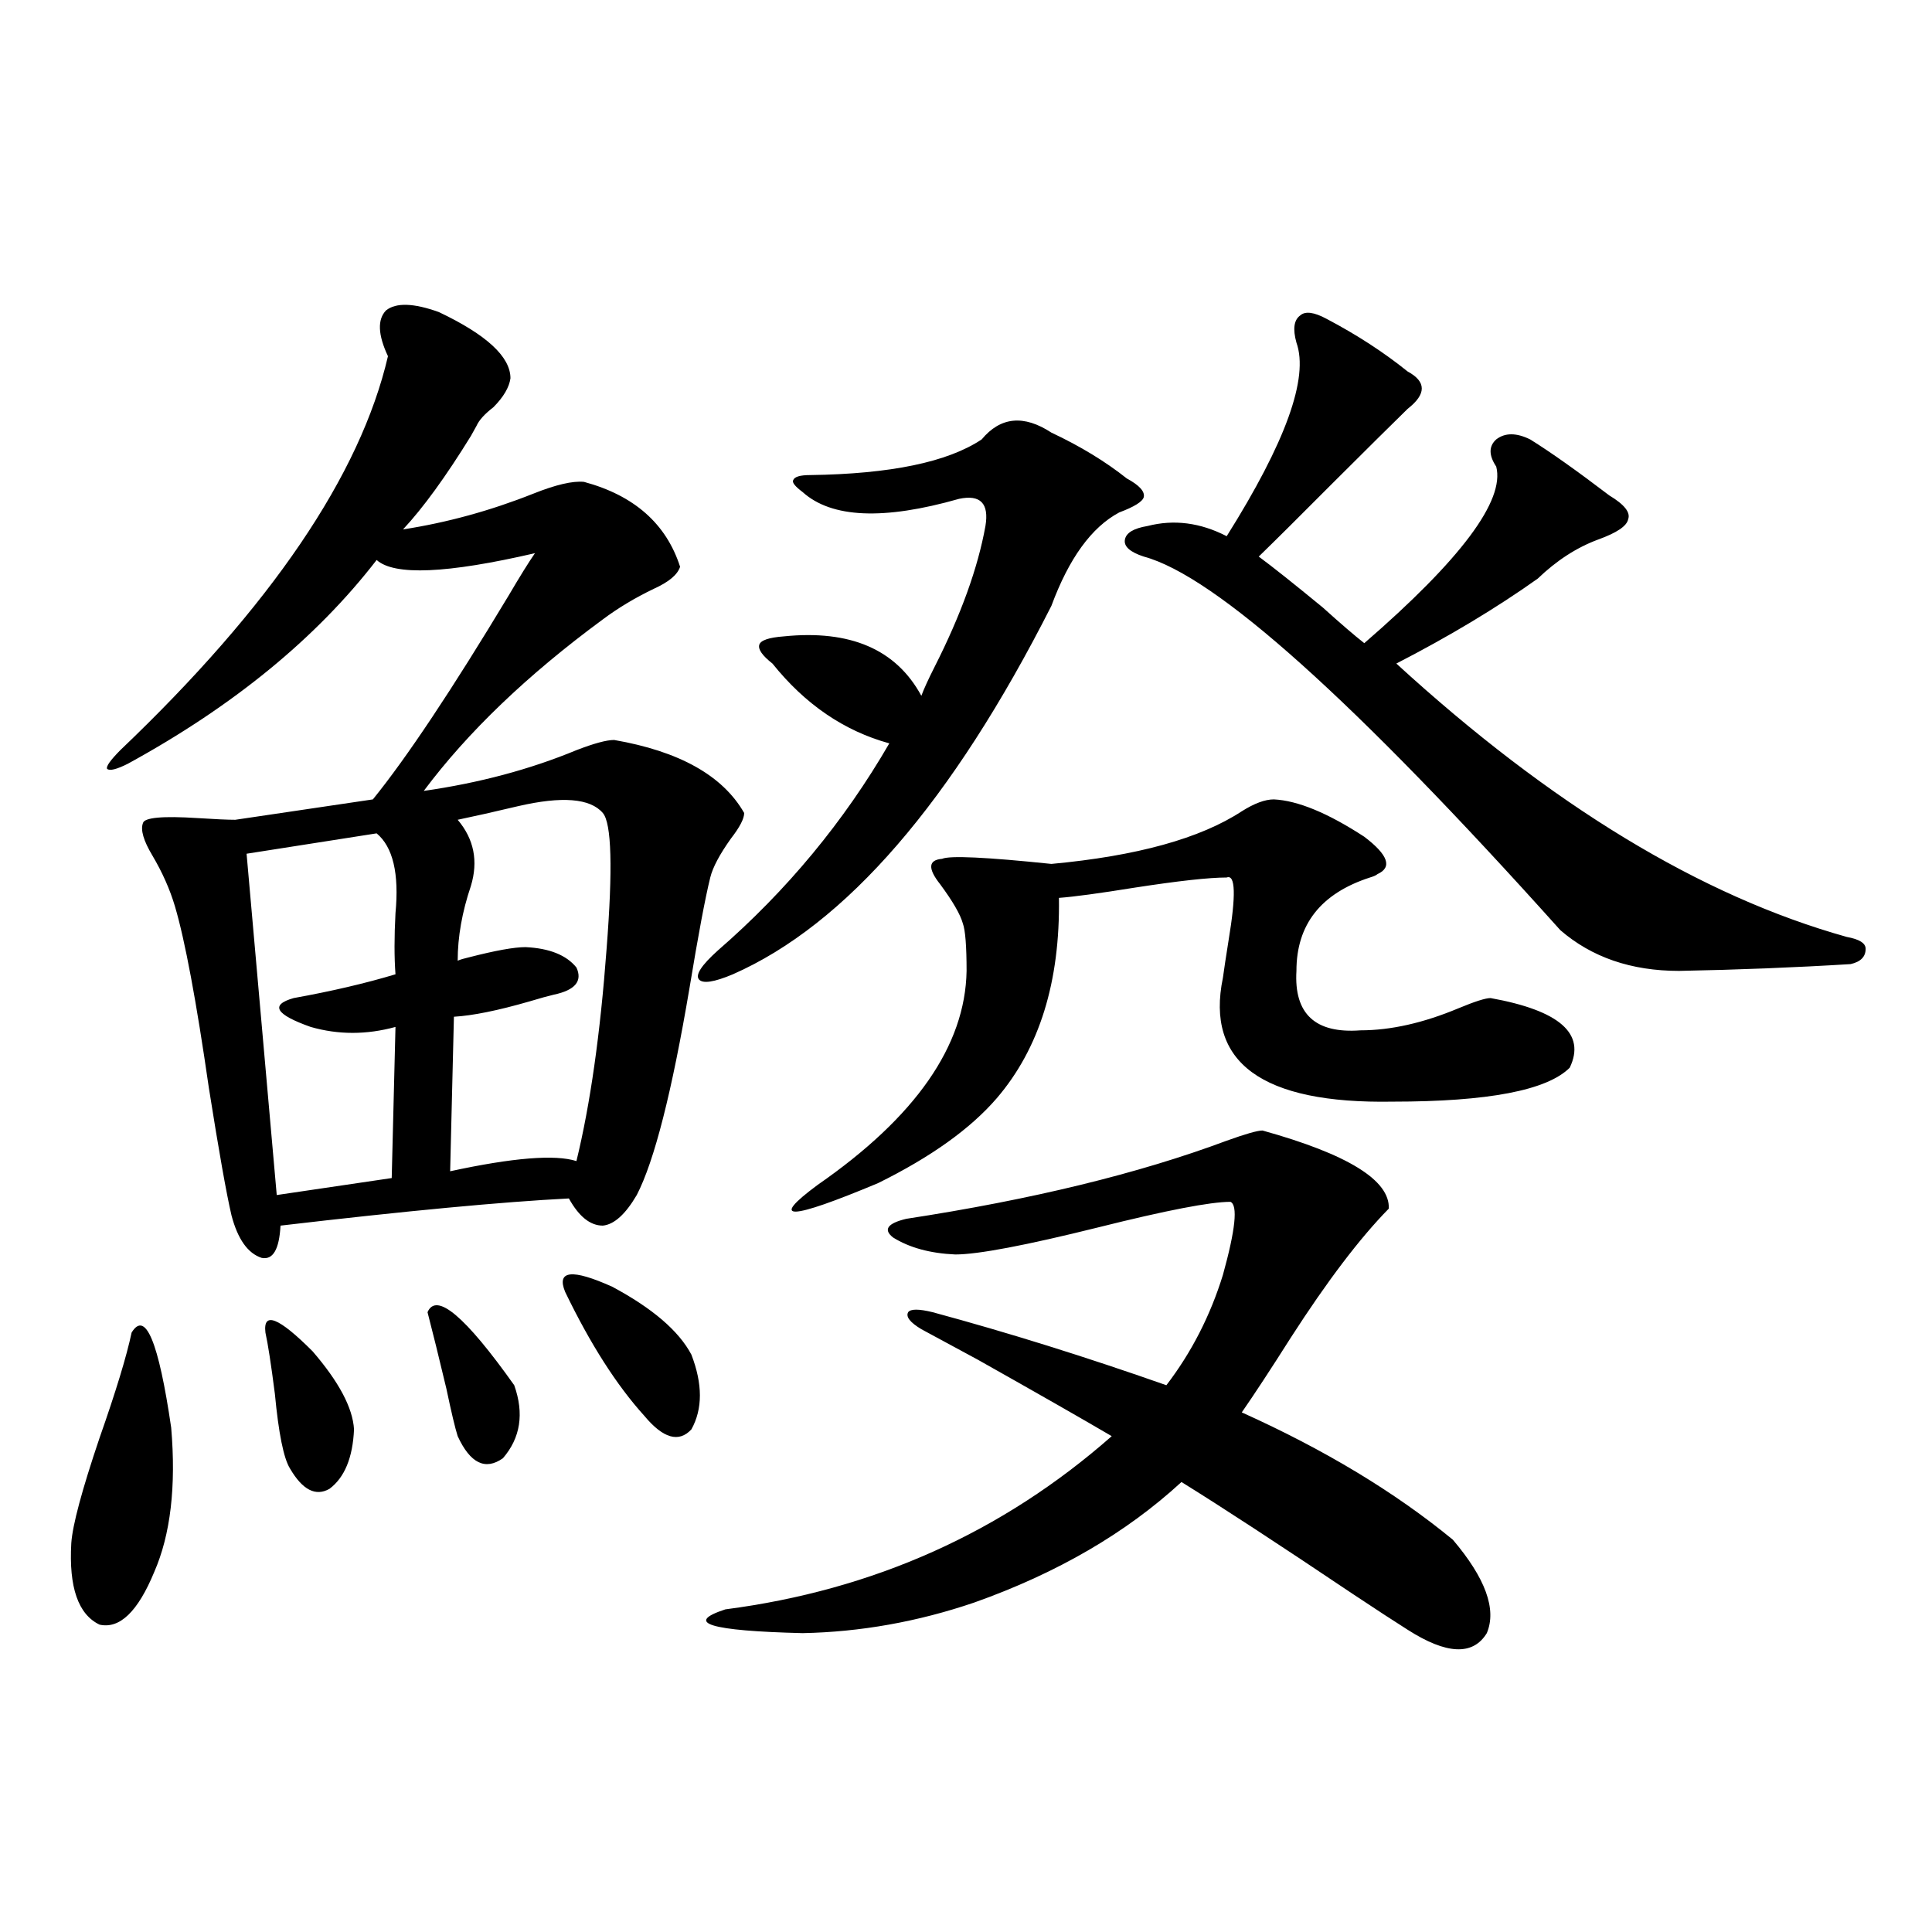
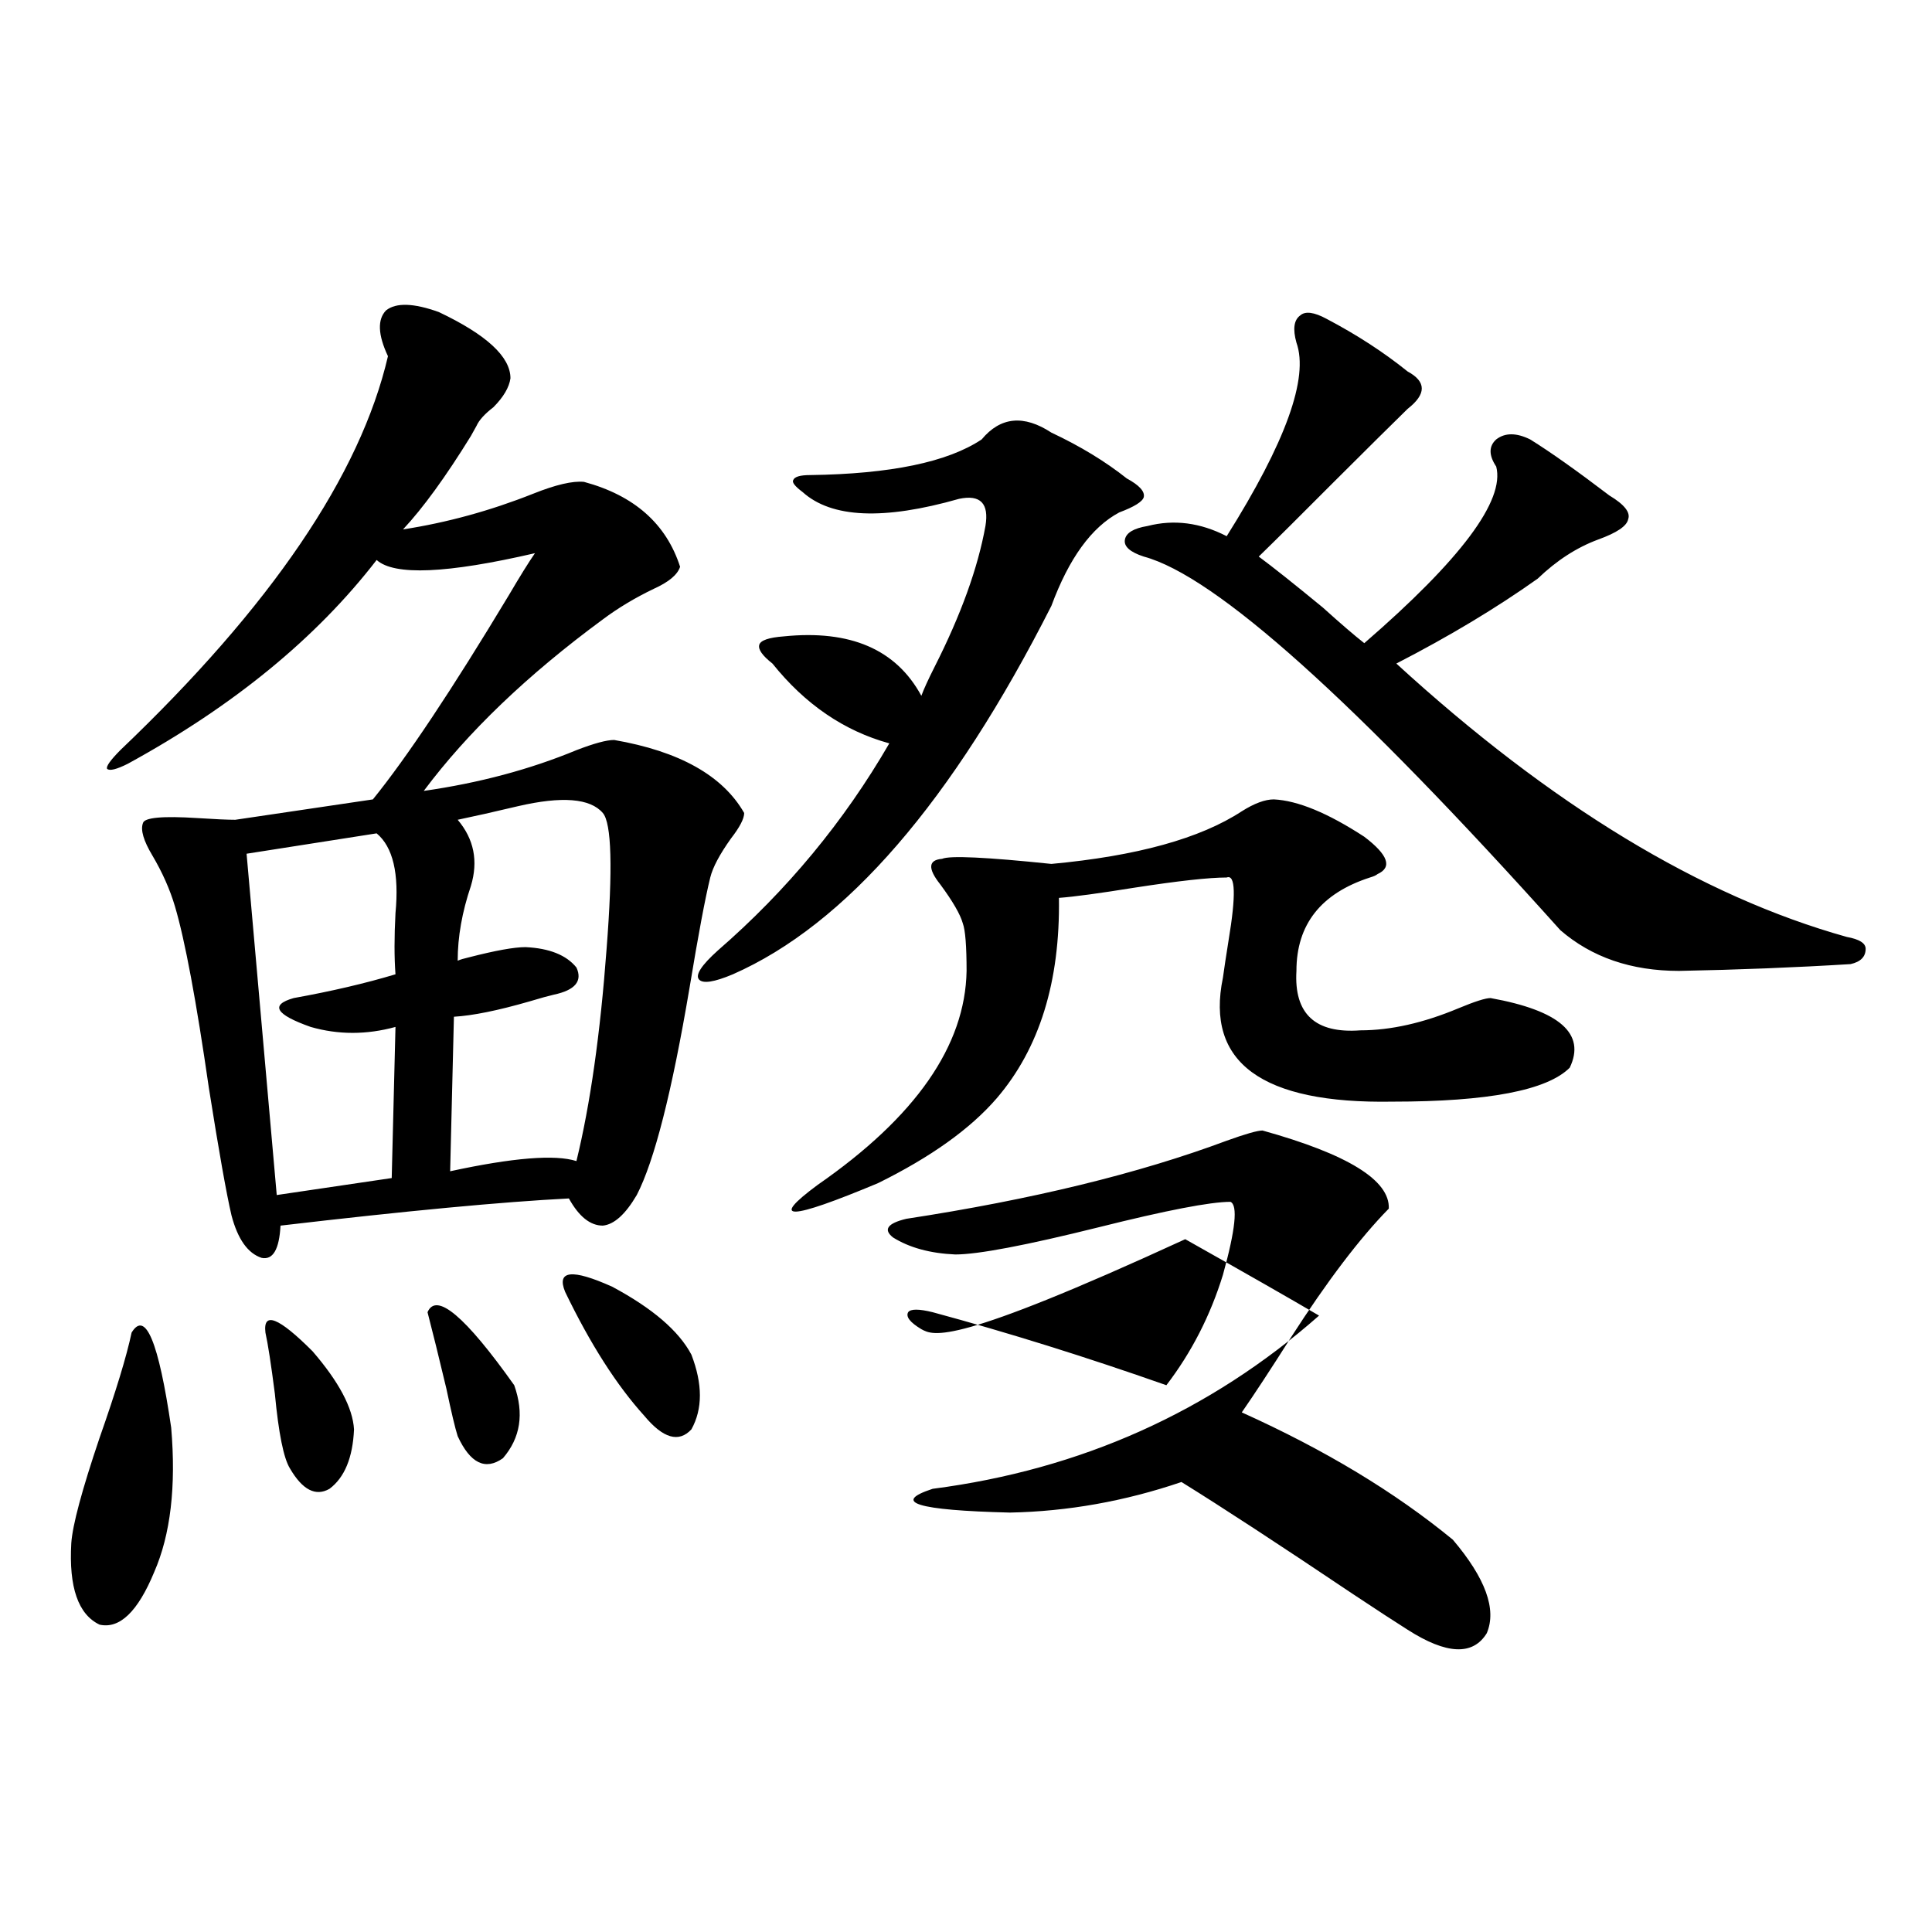
<svg xmlns="http://www.w3.org/2000/svg" version="1.1" id="图层_1" x="0px" y="0px" width="1000px" height="1000px" viewBox="0 0 1000 1000" enable-background="new 0 0 1000 1000" xml:space="preserve">
-   <path d="M68.12,689.742c7.149-11.714,13.979,4.697,20.487,49.219c2.592,30.473-0.335,55.371-8.78,74.707  c-8.46,20.503-17.896,29.581-28.292,27.246c-11.066-5.273-15.944-19.336-14.634-42.188c0.641-9.366,5.519-27.534,14.634-54.492  C59.98,720.216,65.514,702.047,68.12,689.742z M227.141,161.52c24.71,11.728,37.072,23.154,37.072,34.277  c-0.655,4.697-3.582,9.668-8.78,14.941c-4.558,3.516-7.484,6.743-8.78,9.668c-0.655,1.181-1.631,2.939-2.927,5.273  c-13.018,21.094-24.725,37.216-35.121,48.34c22.759-3.516,45.197-9.668,67.315-18.457c11.707-4.683,20.487-6.729,26.341-6.152  c26.006,7.031,42.591,21.684,49.755,43.945c-1.311,4.106-5.854,7.91-13.658,11.426c-9.756,4.697-18.536,9.97-26.341,15.82  c-39.023,28.716-69.922,58.31-92.681,88.77c28.612-4.092,54.953-11.124,79.022-21.094c9.101-3.516,15.609-5.273,19.512-5.273  c33.811,5.864,56.249,18.457,67.315,37.793c0,2.939-2.286,7.333-6.829,13.184c-5.854,8.212-9.436,14.941-10.731,20.215  c-2.606,10.547-6.188,29.594-10.731,57.129c-9.115,53.916-18.216,89.648-27.316,107.227c-5.854,9.97-11.707,15.244-17.561,15.82  c-6.509,0-12.362-4.683-17.561-14.063c-34.48,1.758-84.235,6.455-149.265,14.063c-0.655,12.305-3.902,17.88-9.756,16.699  c-7.164-2.334-12.362-9.668-15.609-21.973c-2.606-11.124-6.509-33.096-11.707-65.918c-6.509-45.113-12.362-76.465-17.561-94.043  c-2.606-8.789-6.509-17.578-11.707-26.367c-4.558-7.608-6.188-13.184-4.878-16.699c0.641-2.925,10.076-3.804,28.292-2.637  c9.101,0.591,15.609,0.879,19.512,0.879l71.218-10.547c17.561-21.67,40.975-56.827,70.242-105.469  c5.854-9.956,10.396-17.276,13.658-21.973c-45.532,10.547-72.849,11.728-81.949,3.516c-31.219,40.43-74.145,75.586-128.777,105.469  c-5.854,2.939-9.436,3.818-10.731,2.637c-0.655-1.167,1.616-4.395,6.829-9.668c78.047-74.405,124.22-142.383,138.533-203.906  c-5.213-11.124-5.533-19.034-0.976-23.73C205.022,156.549,214.123,156.837,227.141,161.52z M194.946,431.344l-67.315,10.547  l15.609,176.66l59.511-8.789l1.951-78.223c-14.969,4.106-29.603,4.106-43.901,0c-18.216-6.441-21.143-11.426-8.78-14.941  c19.512-3.516,37.072-7.608,52.682-12.305c-0.655-8.789-0.655-19.336,0-31.641C206.653,452.149,203.392,438.375,194.946,431.344z   M137.387,689.742c-1.311-11.124,6.829-7.91,24.39,9.668c13.658,15.82,20.808,29.306,21.463,40.43  c-0.655,14.653-4.878,24.912-12.683,30.762c-7.164,4.106-13.993,0.591-20.487-10.547c-3.262-5.273-5.854-18.155-7.805-38.672  C140.313,706.153,138.683,695.606,137.387,689.742z M221.287,679.196c4.543-10.547,19.512,2.06,44.877,37.793  c5.198,14.653,3.247,27.246-5.854,37.793c-9.115,6.455-16.92,2.637-23.414-11.426c-1.311-4.092-3.262-12.305-5.854-24.609  C227.141,702.349,223.879,689.166,221.287,679.196z M312.017,420.797c-6.509-7.608-21.143-8.789-43.901-3.516  c-12.362,2.939-22.773,5.273-31.219,7.031c8.445,9.97,10.731,21.396,6.829,34.277c-4.558,13.486-6.829,26.367-6.829,38.672  c1.296-0.577,3.247-1.167,5.854-1.758c13.658-3.516,23.414-5.273,29.268-5.273c12.348,0.591,21.128,4.106,26.341,10.547  c3.247,7.031-0.655,11.728-11.707,14.063c-2.606,0.591-6.829,1.758-12.683,3.516c-16.265,4.697-29.268,7.333-39.023,7.91  l-1.951,79.98c32.515-7.031,54.298-8.789,65.364-5.273c7.149-29.292,12.348-65.918,15.609-109.863  C317.215,449.513,316.56,426.071,312.017,420.797z M292.505,668.649c-4.558-11.124,3.567-12.002,24.39-2.637  c20.808,11.137,34.466,22.852,40.975,35.156c5.854,15.244,5.854,28.125,0,38.672c-6.509,7.031-14.634,4.697-24.39-7.031  C319.166,716.989,305.508,695.606,292.505,668.649z M544.206,223.922c14.954,7.031,27.957,14.941,39.023,23.73  c6.494,3.516,9.421,6.743,8.78,9.668c-0.655,2.348-4.878,4.985-12.683,7.91c-14.313,7.622-26.021,23.73-35.121,48.34  C492.82,414.947,437.867,478.517,379.332,504.293c-9.756,4.106-15.609,4.985-17.561,2.637c-1.951-2.334,1.296-7.32,9.756-14.941  c35.762-31.05,65.364-66.797,88.778-107.227c-23.414-6.441-43.581-20.215-60.486-41.309c-5.213-4.092-7.484-7.32-6.829-9.668  c0.641-2.334,4.878-3.804,12.683-4.395c34.466-3.516,58.2,6.743,71.218,30.762c1.296-3.516,3.567-8.487,6.829-14.941  c13.658-26.944,22.438-51.265,26.341-72.949c1.951-11.714-2.606-16.397-13.658-14.063c-39.023,11.137-66.02,9.97-80.974-3.516  c-3.902-2.925-5.533-4.971-4.878-6.152c0.641-1.758,3.567-2.637,8.78-2.637c41.615-0.577,71.218-6.729,88.778-18.457  C517.865,215.724,529.893,214.556,544.206,223.922z M476.891,687.985c-5.854-3.516-8.14-6.441-6.829-8.789  c1.296-1.758,5.519-1.758,12.683,0c39.023,10.547,79.343,23.154,120.973,37.793c13.003-16.988,22.759-36.035,29.268-57.129  c6.494-23.428,7.805-36.035,3.902-37.793c-10.411,0-33.17,4.395-68.291,13.184c-37.728,9.38-62.438,14.063-74.145,14.063  c-13.018-0.577-23.749-3.516-32.194-8.789c-5.213-4.092-2.927-7.32,6.829-9.668c65.029-9.956,120.317-23.428,165.85-40.43  c9.756-3.516,15.93-5.273,18.536-5.273c44.222,12.305,66.005,25.791,65.364,40.43c-14.969,15.244-31.874,37.505-50.73,66.797  c-10.411,16.411-18.871,29.306-25.365,38.672c42.926,19.336,79.343,41.309,109.266,65.918c16.905,19.927,22.759,36.035,17.561,48.34  c-7.164,11.714-20.822,11.124-40.975-1.758c-6.509-4.106-15.944-10.259-28.292-18.457c-38.383-25.777-67.971-45.113-88.778-58.008  c-28.627,26.367-64.389,47.173-107.314,62.402c-29.268,9.956-58.87,15.23-88.778,15.82c-48.139-1.181-61.462-5.273-39.999-12.305  c76.736-9.956,143.411-39.839,199.995-89.648c-14.969-8.789-38.048-21.973-69.267-39.551  C493.141,696.774,483.385,691.5,476.891,687.985z M659.325,413.766c12.348,0.591,27.957,7.031,46.828,19.336  c12.348,9.38,14.634,15.82,6.829,19.336c-0.655,0.591-1.951,1.181-3.902,1.758c-25.365,8.212-38.048,24.321-38.048,48.34  c-1.311,22.275,9.756,32.52,33.17,30.762c15.609,0,32.515-3.804,50.73-11.426c8.445-3.516,13.979-5.273,16.585-5.273  c35.762,6.455,49.42,18.457,40.975,36.035c-11.707,11.728-42.285,17.578-91.705,17.578c-67.65,1.181-96.918-20.215-87.803-64.16  c0.641-4.683,1.616-11.124,2.927-19.336c3.902-23.428,3.567-34.277-0.976-32.52c-9.115,0-25.045,1.758-47.804,5.273  c-18.216,2.939-31.219,4.697-39.023,5.273c0.641,43.369-10.091,77.934-32.194,103.711c-13.658,15.82-34.146,30.473-61.462,43.945  c-46.188,19.336-56.584,19.638-31.219,0.879c50.73-35.156,76.416-72.07,77.071-110.742c0-12.881-0.655-21.094-1.951-24.609  c-1.311-4.683-5.213-11.426-11.707-20.215c-6.509-8.198-6.188-12.593,0.976-13.184c3.902-1.758,22.759-0.879,56.584,2.637  c44.222-4.092,77.071-13.184,98.534-27.246C649.234,415.826,654.768,413.766,659.325,413.766z M686.642,165.035  c15.609,8.212,29.588,17.29,41.95,27.246c9.756,5.273,9.756,11.728,0,19.336c-7.805,7.622-20.822,20.517-39.023,38.672  c-16.92,17.001-29.603,29.594-38.048,37.793c7.149,5.273,18.201,14.063,33.17,26.367c9.101,8.212,16.25,14.365,21.463,18.457  c50.075-43.355,72.834-73.828,68.291-91.406c-3.902-5.85-3.902-10.547,0-14.063c4.543-3.516,10.396-3.516,17.561,0  c10.396,6.455,24.055,16.123,40.975,29.004c7.805,4.697,11.052,8.789,9.756,12.305c-0.655,3.516-5.854,7.031-15.609,10.547  c-11.066,4.106-21.463,10.849-31.219,20.215c-21.463,15.244-45.853,29.883-73.169,43.945  c79.998,73.251,157.71,120.41,233.165,141.504c6.494,1.181,9.756,3.227,9.756,6.152c0,4.106-2.606,6.743-7.805,7.91  c-28.627,1.758-58.215,2.939-88.778,3.516c-24.725,0-45.212-7.031-61.462-21.094C700.94,362.501,629.082,298.052,592.01,288.082  c-7.164-2.334-10.411-5.273-9.756-8.789c0.641-3.516,4.543-5.85,11.707-7.031c13.658-3.516,27.316-1.758,40.975,5.273  c30.563-48.628,42.591-82.027,36.097-100.195c-1.951-7.031-1.311-11.714,1.951-14.063  C675.575,160.943,680.133,161.52,686.642,165.035z" />
+   <path d="M68.12,689.742c7.149-11.714,13.979,4.697,20.487,49.219c2.592,30.473-0.335,55.371-8.78,74.707  c-8.46,20.503-17.896,29.581-28.292,27.246c-11.066-5.273-15.944-19.336-14.634-42.188c0.641-9.366,5.519-27.534,14.634-54.492  C59.98,720.216,65.514,702.047,68.12,689.742z M227.141,161.52c24.71,11.728,37.072,23.154,37.072,34.277  c-0.655,4.697-3.582,9.668-8.78,14.941c-4.558,3.516-7.484,6.743-8.78,9.668c-0.655,1.181-1.631,2.939-2.927,5.273  c-13.018,21.094-24.725,37.216-35.121,48.34c22.759-3.516,45.197-9.668,67.315-18.457c11.707-4.683,20.487-6.729,26.341-6.152  c26.006,7.031,42.591,21.684,49.755,43.945c-1.311,4.106-5.854,7.91-13.658,11.426c-9.756,4.697-18.536,9.97-26.341,15.82  c-39.023,28.716-69.922,58.31-92.681,88.77c28.612-4.092,54.953-11.124,79.022-21.094c9.101-3.516,15.609-5.273,19.512-5.273  c33.811,5.864,56.249,18.457,67.315,37.793c0,2.939-2.286,7.333-6.829,13.184c-5.854,8.212-9.436,14.941-10.731,20.215  c-2.606,10.547-6.188,29.594-10.731,57.129c-9.115,53.916-18.216,89.648-27.316,107.227c-5.854,9.97-11.707,15.244-17.561,15.82  c-6.509,0-12.362-4.683-17.561-14.063c-34.48,1.758-84.235,6.455-149.265,14.063c-0.655,12.305-3.902,17.88-9.756,16.699  c-7.164-2.334-12.362-9.668-15.609-21.973c-2.606-11.124-6.509-33.096-11.707-65.918c-6.509-45.113-12.362-76.465-17.561-94.043  c-2.606-8.789-6.509-17.578-11.707-26.367c-4.558-7.608-6.188-13.184-4.878-16.699c0.641-2.925,10.076-3.804,28.292-2.637  c9.101,0.591,15.609,0.879,19.512,0.879l71.218-10.547c17.561-21.67,40.975-56.827,70.242-105.469  c5.854-9.956,10.396-17.276,13.658-21.973c-45.532,10.547-72.849,11.728-81.949,3.516c-31.219,40.43-74.145,75.586-128.777,105.469  c-5.854,2.939-9.436,3.818-10.731,2.637c-0.655-1.167,1.616-4.395,6.829-9.668c78.047-74.405,124.22-142.383,138.533-203.906  c-5.213-11.124-5.533-19.034-0.976-23.73C205.022,156.549,214.123,156.837,227.141,161.52z M194.946,431.344l-67.315,10.547  l15.609,176.66l59.511-8.789l1.951-78.223c-14.969,4.106-29.603,4.106-43.901,0c-18.216-6.441-21.143-11.426-8.78-14.941  c19.512-3.516,37.072-7.608,52.682-12.305c-0.655-8.789-0.655-19.336,0-31.641C206.653,452.149,203.392,438.375,194.946,431.344z   M137.387,689.742c-1.311-11.124,6.829-7.91,24.39,9.668c13.658,15.82,20.808,29.306,21.463,40.43  c-0.655,14.653-4.878,24.912-12.683,30.762c-7.164,4.106-13.993,0.591-20.487-10.547c-3.262-5.273-5.854-18.155-7.805-38.672  C140.313,706.153,138.683,695.606,137.387,689.742z M221.287,679.196c4.543-10.547,19.512,2.06,44.877,37.793  c5.198,14.653,3.247,27.246-5.854,37.793c-9.115,6.455-16.92,2.637-23.414-11.426c-1.311-4.092-3.262-12.305-5.854-24.609  C227.141,702.349,223.879,689.166,221.287,679.196z M312.017,420.797c-6.509-7.608-21.143-8.789-43.901-3.516  c-12.362,2.939-22.773,5.273-31.219,7.031c8.445,9.97,10.731,21.396,6.829,34.277c-4.558,13.486-6.829,26.367-6.829,38.672  c1.296-0.577,3.247-1.167,5.854-1.758c13.658-3.516,23.414-5.273,29.268-5.273c12.348,0.591,21.128,4.106,26.341,10.547  c3.247,7.031-0.655,11.728-11.707,14.063c-2.606,0.591-6.829,1.758-12.683,3.516c-16.265,4.697-29.268,7.333-39.023,7.91  l-1.951,79.98c32.515-7.031,54.298-8.789,65.364-5.273c7.149-29.292,12.348-65.918,15.609-109.863  C317.215,449.513,316.56,426.071,312.017,420.797z M292.505,668.649c-4.558-11.124,3.567-12.002,24.39-2.637  c20.808,11.137,34.466,22.852,40.975,35.156c5.854,15.244,5.854,28.125,0,38.672c-6.509,7.031-14.634,4.697-24.39-7.031  C319.166,716.989,305.508,695.606,292.505,668.649z M544.206,223.922c14.954,7.031,27.957,14.941,39.023,23.73  c6.494,3.516,9.421,6.743,8.78,9.668c-0.655,2.348-4.878,4.985-12.683,7.91c-14.313,7.622-26.021,23.73-35.121,48.34  C492.82,414.947,437.867,478.517,379.332,504.293c-9.756,4.106-15.609,4.985-17.561,2.637c-1.951-2.334,1.296-7.32,9.756-14.941  c35.762-31.05,65.364-66.797,88.778-107.227c-23.414-6.441-43.581-20.215-60.486-41.309c-5.213-4.092-7.484-7.32-6.829-9.668  c0.641-2.334,4.878-3.804,12.683-4.395c34.466-3.516,58.2,6.743,71.218,30.762c1.296-3.516,3.567-8.487,6.829-14.941  c13.658-26.944,22.438-51.265,26.341-72.949c1.951-11.714-2.606-16.397-13.658-14.063c-39.023,11.137-66.02,9.97-80.974-3.516  c-3.902-2.925-5.533-4.971-4.878-6.152c0.641-1.758,3.567-2.637,8.78-2.637c41.615-0.577,71.218-6.729,88.778-18.457  C517.865,215.724,529.893,214.556,544.206,223.922z M476.891,687.985c-5.854-3.516-8.14-6.441-6.829-8.789  c1.296-1.758,5.519-1.758,12.683,0c39.023,10.547,79.343,23.154,120.973,37.793c13.003-16.988,22.759-36.035,29.268-57.129  c6.494-23.428,7.805-36.035,3.902-37.793c-10.411,0-33.17,4.395-68.291,13.184c-37.728,9.38-62.438,14.063-74.145,14.063  c-13.018-0.577-23.749-3.516-32.194-8.789c-5.213-4.092-2.927-7.32,6.829-9.668c65.029-9.956,120.317-23.428,165.85-40.43  c9.756-3.516,15.93-5.273,18.536-5.273c44.222,12.305,66.005,25.791,65.364,40.43c-14.969,15.244-31.874,37.505-50.73,66.797  c-10.411,16.411-18.871,29.306-25.365,38.672c42.926,19.336,79.343,41.309,109.266,65.918c16.905,19.927,22.759,36.035,17.561,48.34  c-7.164,11.714-20.822,11.124-40.975-1.758c-6.509-4.106-15.944-10.259-28.292-18.457c-38.383-25.777-67.971-45.113-88.778-58.008  c-29.268,9.956-58.87,15.23-88.778,15.82c-48.139-1.181-61.462-5.273-39.999-12.305  c76.736-9.956,143.411-39.839,199.995-89.648c-14.969-8.789-38.048-21.973-69.267-39.551  C493.141,696.774,483.385,691.5,476.891,687.985z M659.325,413.766c12.348,0.591,27.957,7.031,46.828,19.336  c12.348,9.38,14.634,15.82,6.829,19.336c-0.655,0.591-1.951,1.181-3.902,1.758c-25.365,8.212-38.048,24.321-38.048,48.34  c-1.311,22.275,9.756,32.52,33.17,30.762c15.609,0,32.515-3.804,50.73-11.426c8.445-3.516,13.979-5.273,16.585-5.273  c35.762,6.455,49.42,18.457,40.975,36.035c-11.707,11.728-42.285,17.578-91.705,17.578c-67.65,1.181-96.918-20.215-87.803-64.16  c0.641-4.683,1.616-11.124,2.927-19.336c3.902-23.428,3.567-34.277-0.976-32.52c-9.115,0-25.045,1.758-47.804,5.273  c-18.216,2.939-31.219,4.697-39.023,5.273c0.641,43.369-10.091,77.934-32.194,103.711c-13.658,15.82-34.146,30.473-61.462,43.945  c-46.188,19.336-56.584,19.638-31.219,0.879c50.73-35.156,76.416-72.07,77.071-110.742c0-12.881-0.655-21.094-1.951-24.609  c-1.311-4.683-5.213-11.426-11.707-20.215c-6.509-8.198-6.188-12.593,0.976-13.184c3.902-1.758,22.759-0.879,56.584,2.637  c44.222-4.092,77.071-13.184,98.534-27.246C649.234,415.826,654.768,413.766,659.325,413.766z M686.642,165.035  c15.609,8.212,29.588,17.29,41.95,27.246c9.756,5.273,9.756,11.728,0,19.336c-7.805,7.622-20.822,20.517-39.023,38.672  c-16.92,17.001-29.603,29.594-38.048,37.793c7.149,5.273,18.201,14.063,33.17,26.367c9.101,8.212,16.25,14.365,21.463,18.457  c50.075-43.355,72.834-73.828,68.291-91.406c-3.902-5.85-3.902-10.547,0-14.063c4.543-3.516,10.396-3.516,17.561,0  c10.396,6.455,24.055,16.123,40.975,29.004c7.805,4.697,11.052,8.789,9.756,12.305c-0.655,3.516-5.854,7.031-15.609,10.547  c-11.066,4.106-21.463,10.849-31.219,20.215c-21.463,15.244-45.853,29.883-73.169,43.945  c79.998,73.251,157.71,120.41,233.165,141.504c6.494,1.181,9.756,3.227,9.756,6.152c0,4.106-2.606,6.743-7.805,7.91  c-28.627,1.758-58.215,2.939-88.778,3.516c-24.725,0-45.212-7.031-61.462-21.094C700.94,362.501,629.082,298.052,592.01,288.082  c-7.164-2.334-10.411-5.273-9.756-8.789c0.641-3.516,4.543-5.85,11.707-7.031c13.658-3.516,27.316-1.758,40.975,5.273  c30.563-48.628,42.591-82.027,36.097-100.195c-1.951-7.031-1.311-11.714,1.951-14.063  C675.575,160.943,680.133,161.52,686.642,165.035z" />
</svg>